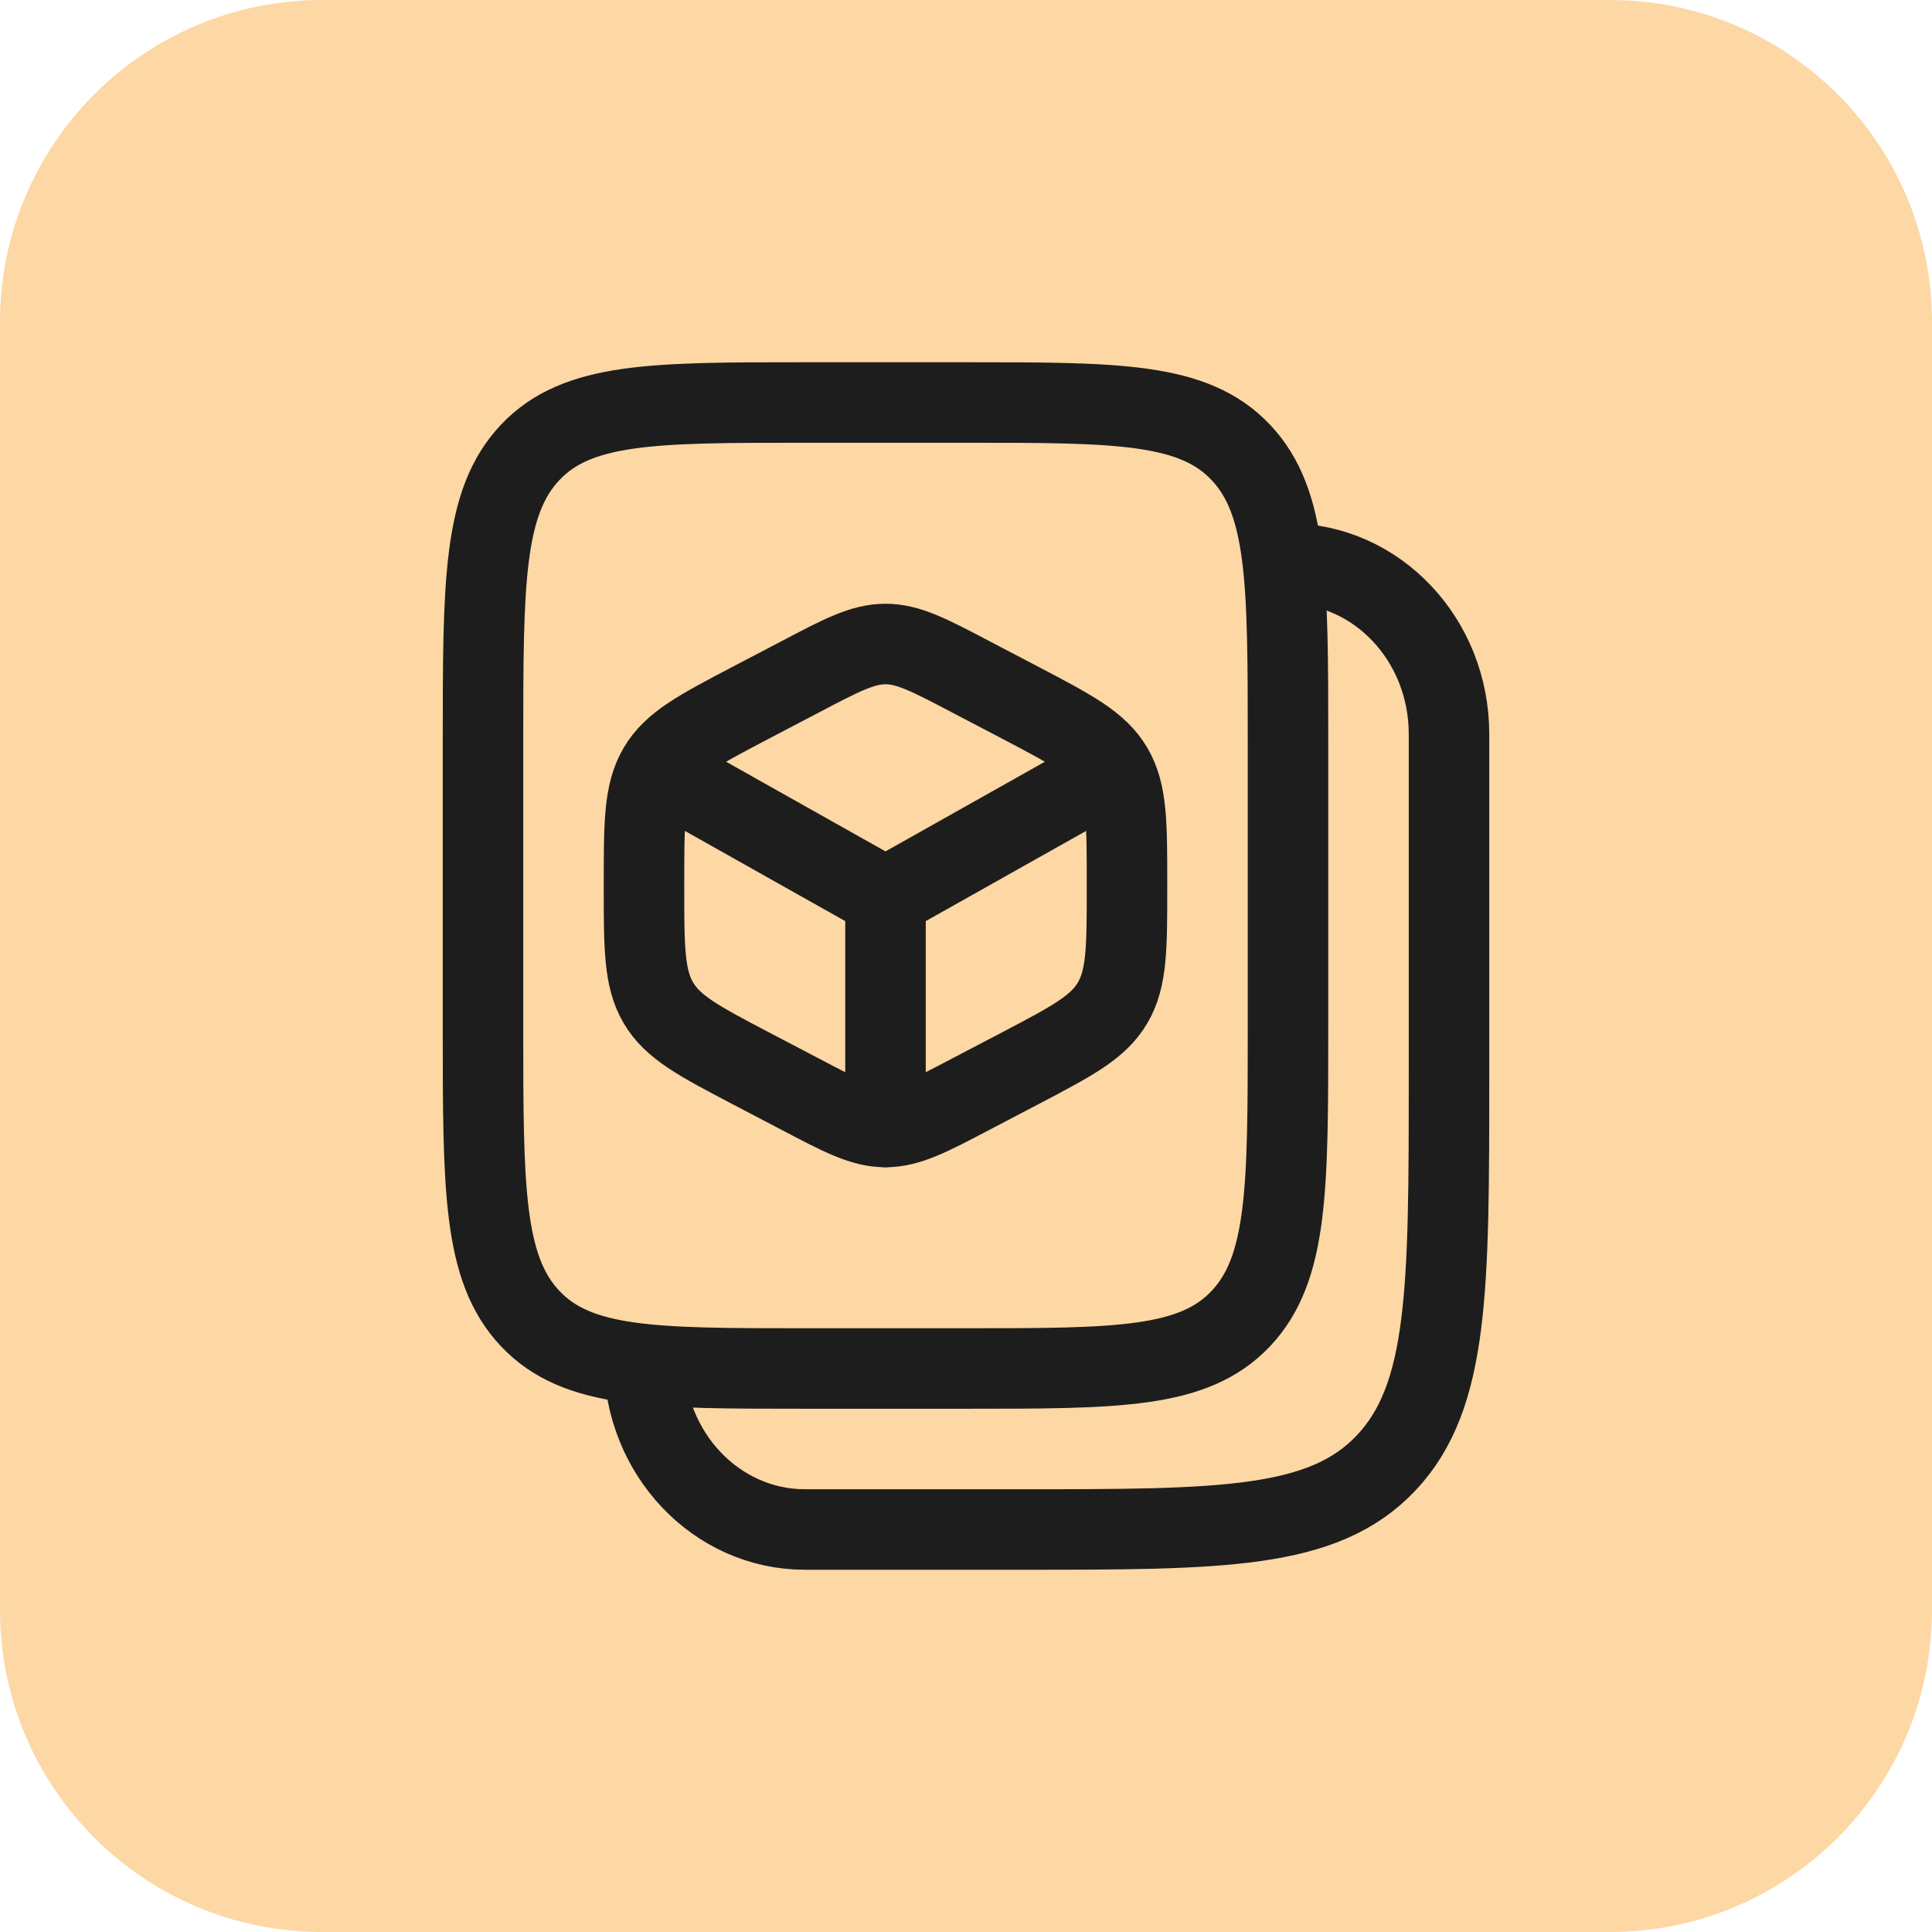
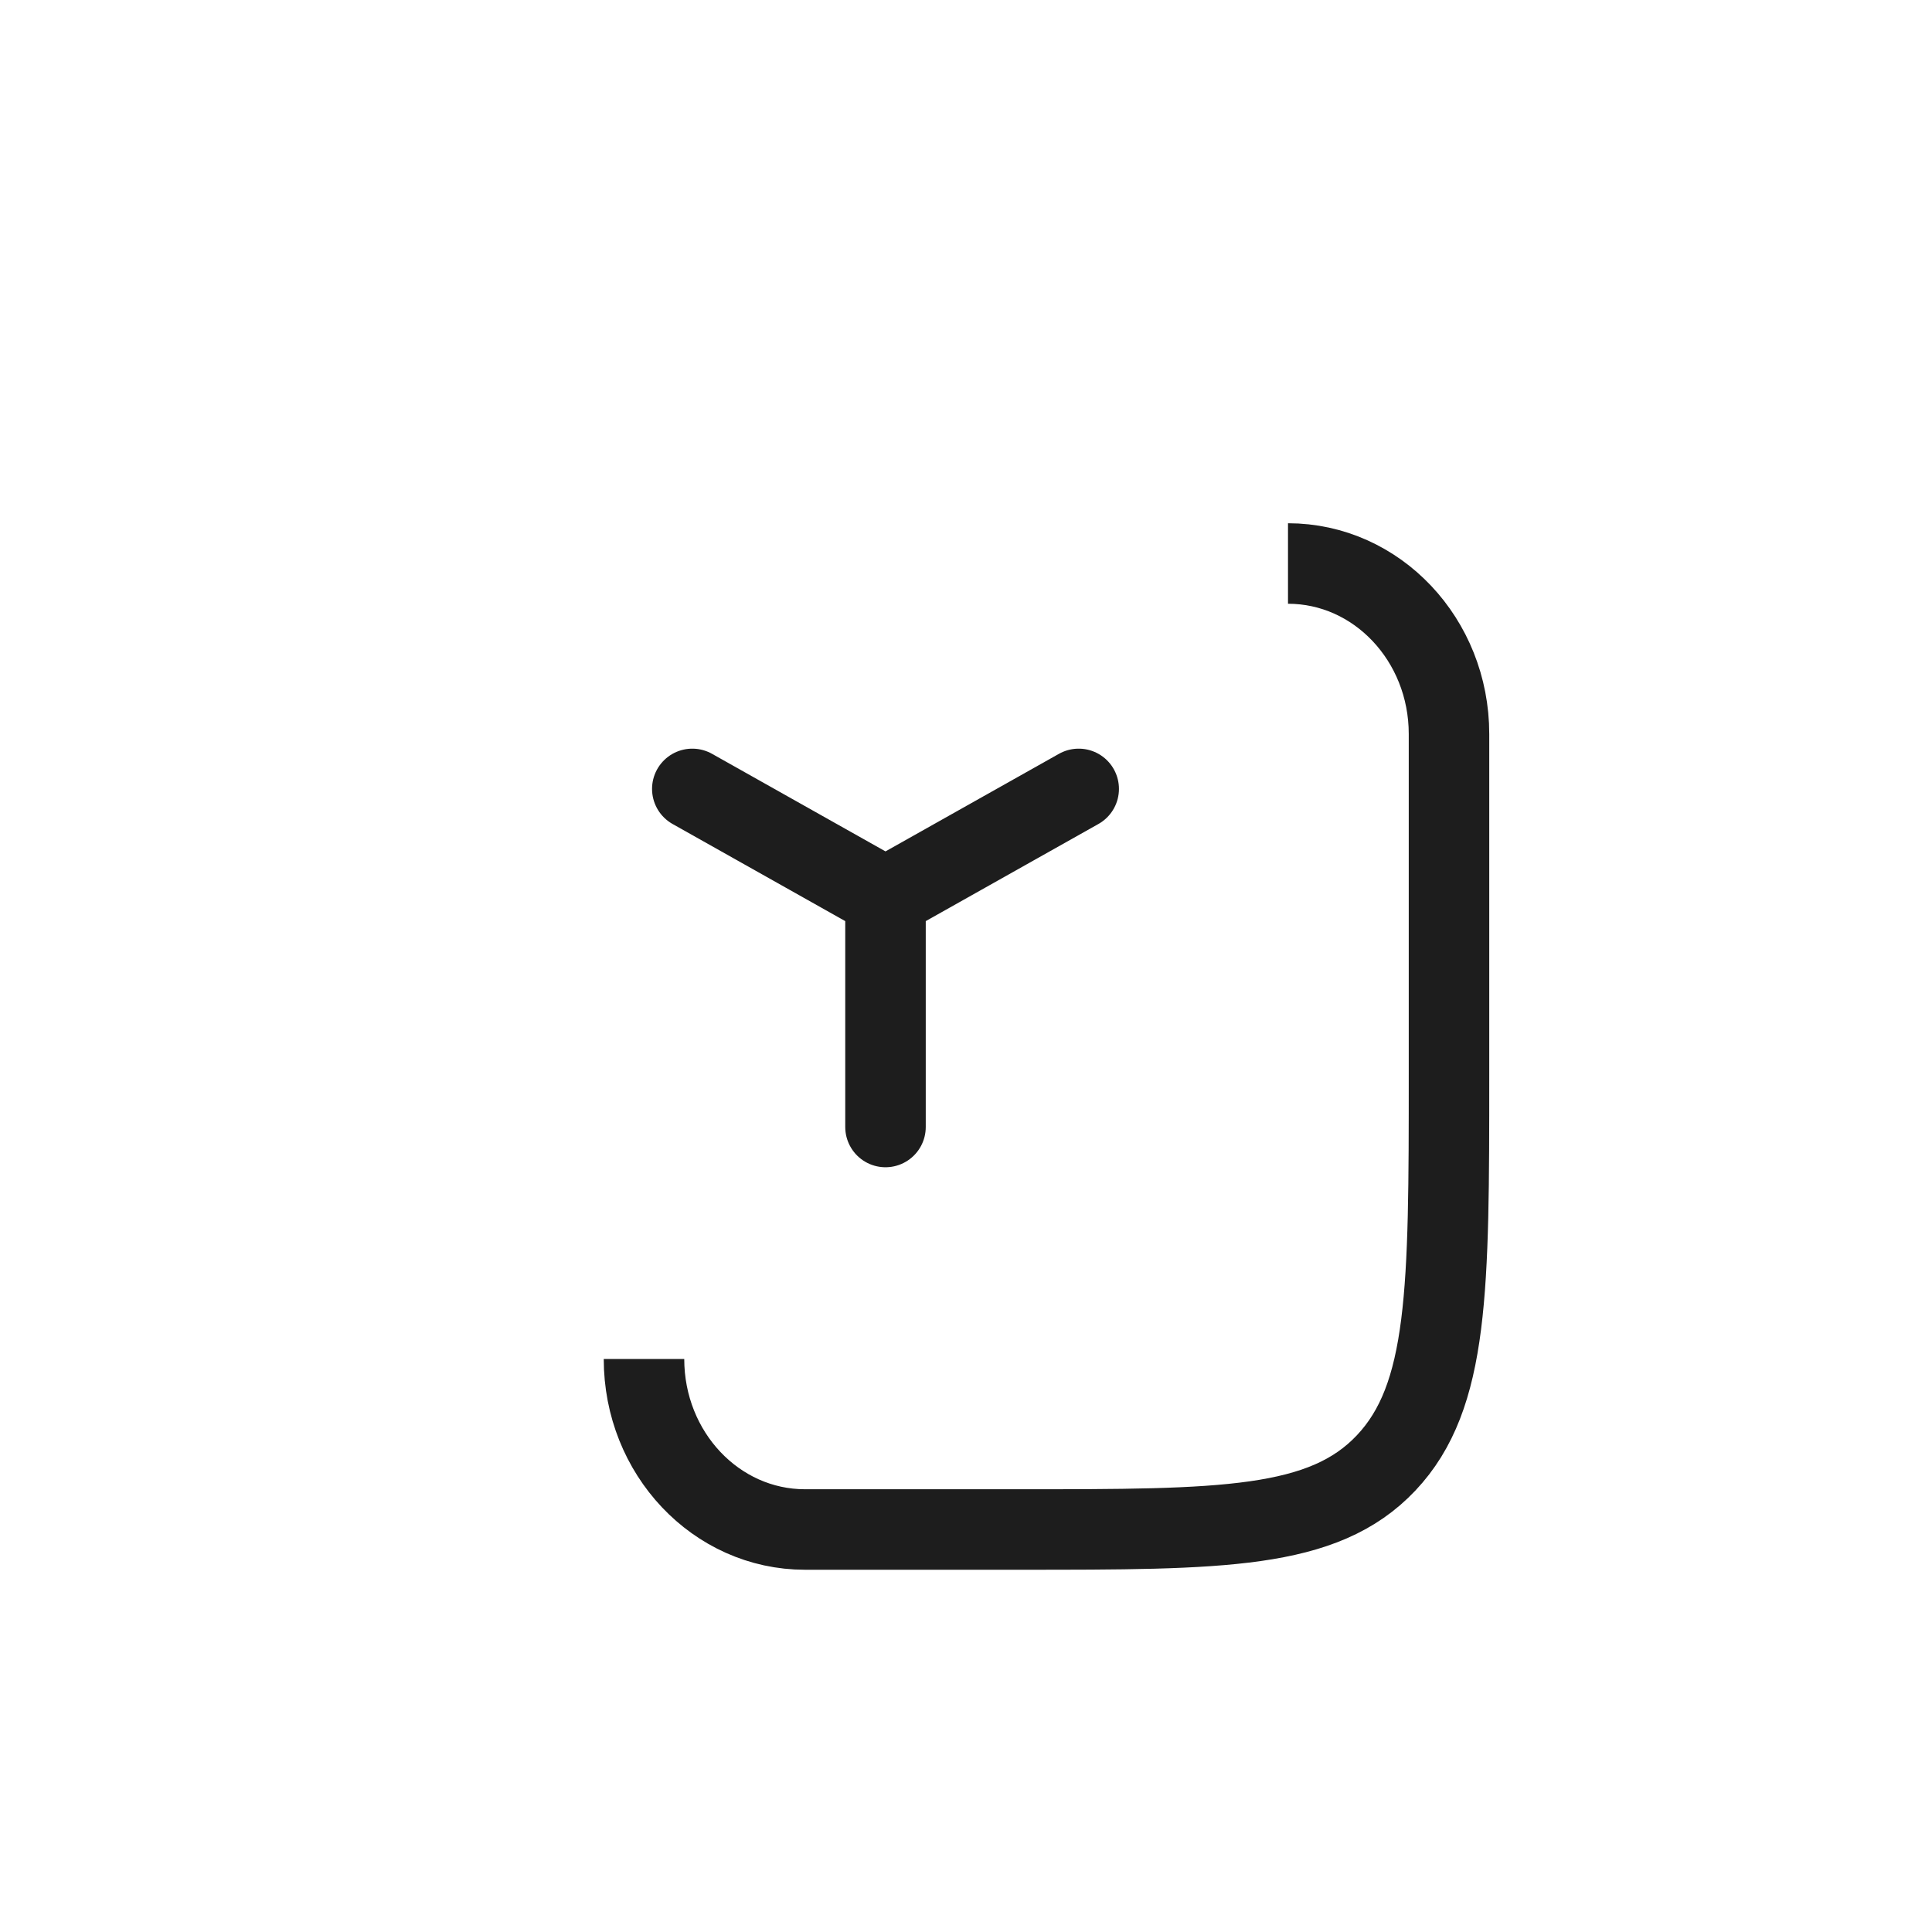
<svg xmlns="http://www.w3.org/2000/svg" width="24" height="24" viewBox="0 0 24 24" fill="none">
-   <path d="M0 4C0 1.791 1.791 0 4 0H20C22.209 0 24 1.791 24 4V20C24 22.209 22.209 24 20 24H4C1.791 24 0 22.209 0 20V4Z" fill="#FDD7A4" />
-   <path d="M16 12.765C16 14.761 16 15.759 15.414 16.38C14.828 17 13.886 17 12 17H10C8.114 17 7.172 17 6.586 16.38C6 15.759 6 14.761 6 12.765V9.235C6 7.239 6 6.24 6.586 5.62C7.172 5 8.114 5 10 5H12C13.886 5 14.828 5 15.414 5.62C16 6.24 16 7.239 16 9.235V12.765Z" stroke="#1D1D1D" />
-   <path d="M12.073 8.415L12.673 8.729C13.319 9.068 13.642 9.238 13.821 9.542C14 9.846 14 10.225 14 10.982V11.018C14 11.775 14 12.154 13.821 12.458C13.642 12.762 13.319 12.932 12.673 13.271L12.073 13.585C11.547 13.862 11.283 14 11 14C10.717 14 10.453 13.862 9.927 13.585L9.327 13.271C8.681 12.932 8.358 12.762 8.179 12.458C8 12.154 8 11.775 8 11.018V10.982C8 10.225 8 9.846 8.179 9.542C8.358 9.238 8.681 9.068 9.327 8.729L9.927 8.415C10.453 8.138 10.717 8 11 8C11.283 8 11.547 8.138 12.073 8.415Z" stroke="#1D1D1D" stroke-linecap="round" />
  <path d="M13.4 9.8L11 11.15M11 11.15L8.6 9.8M11 11.15V14" stroke="#1D1D1D" stroke-linecap="round" />
  <path d="M16 7C17.105 7 18 7.948 18 9.118V13.353C18 16.015 18 17.346 17.219 18.173C16.438 19 15.181 19 12.667 19H10C8.895 19 8 18.052 8 16.882" stroke="#1D1D1D" />
</svg>